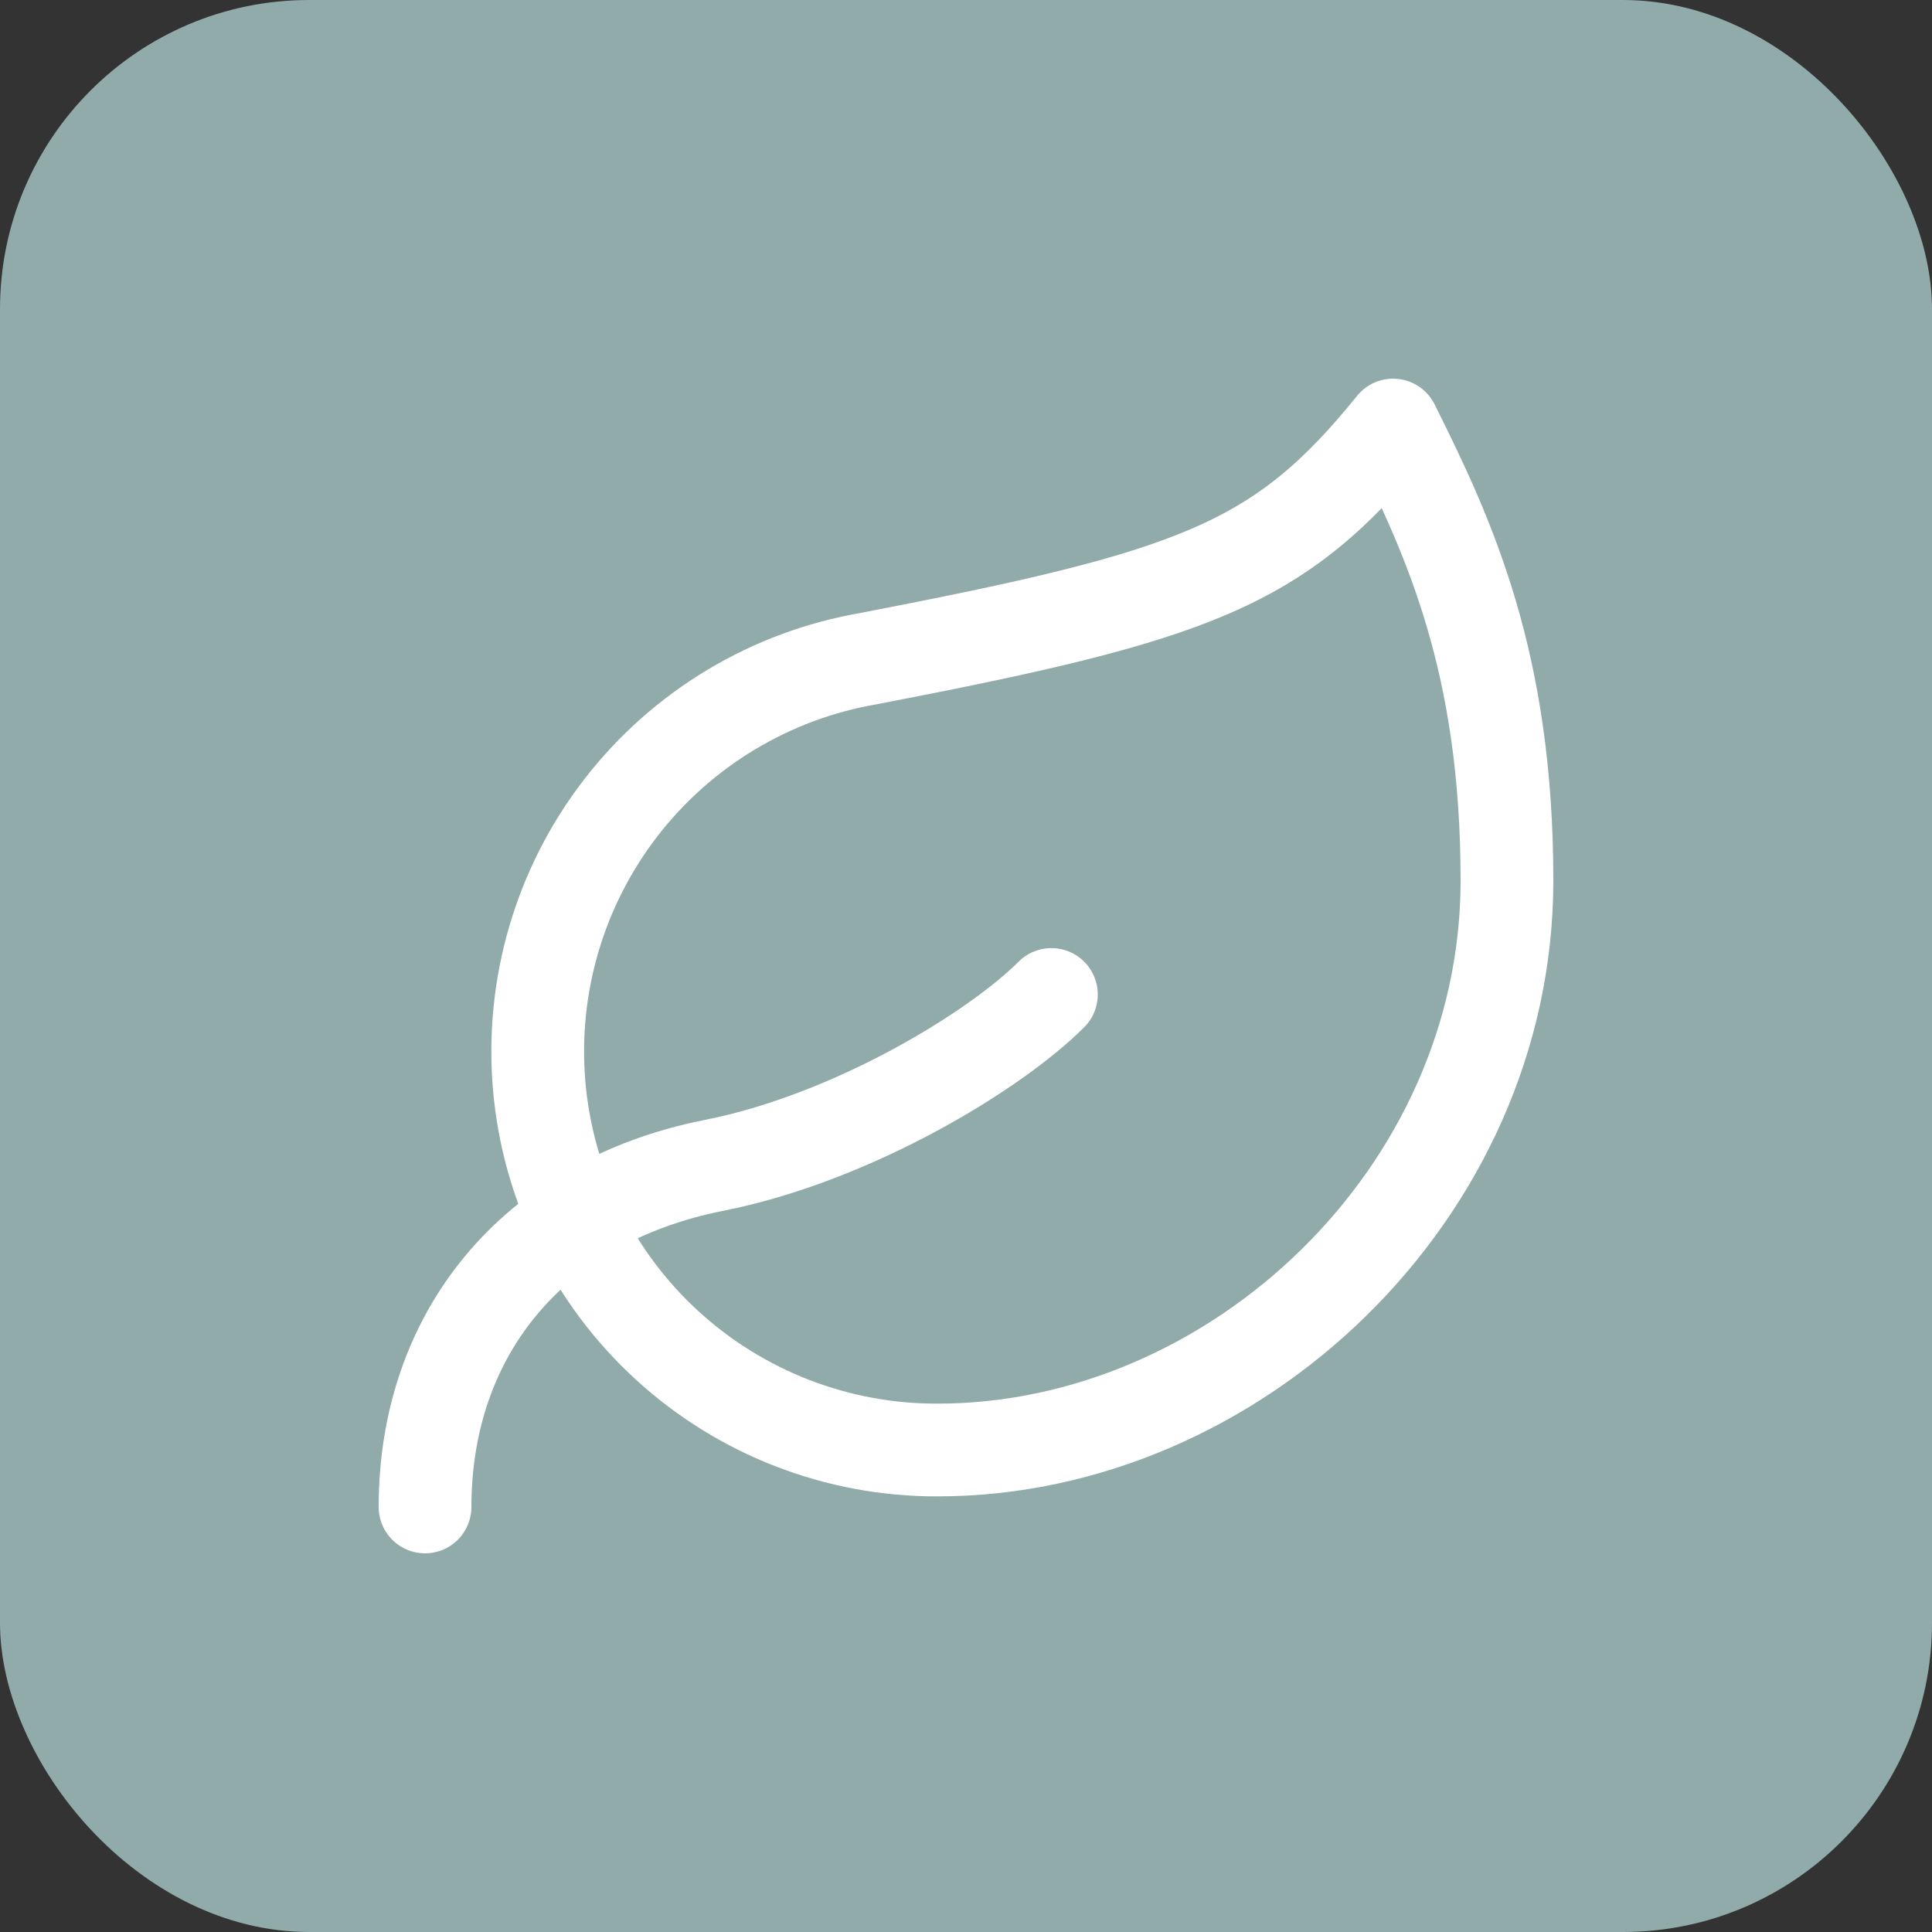
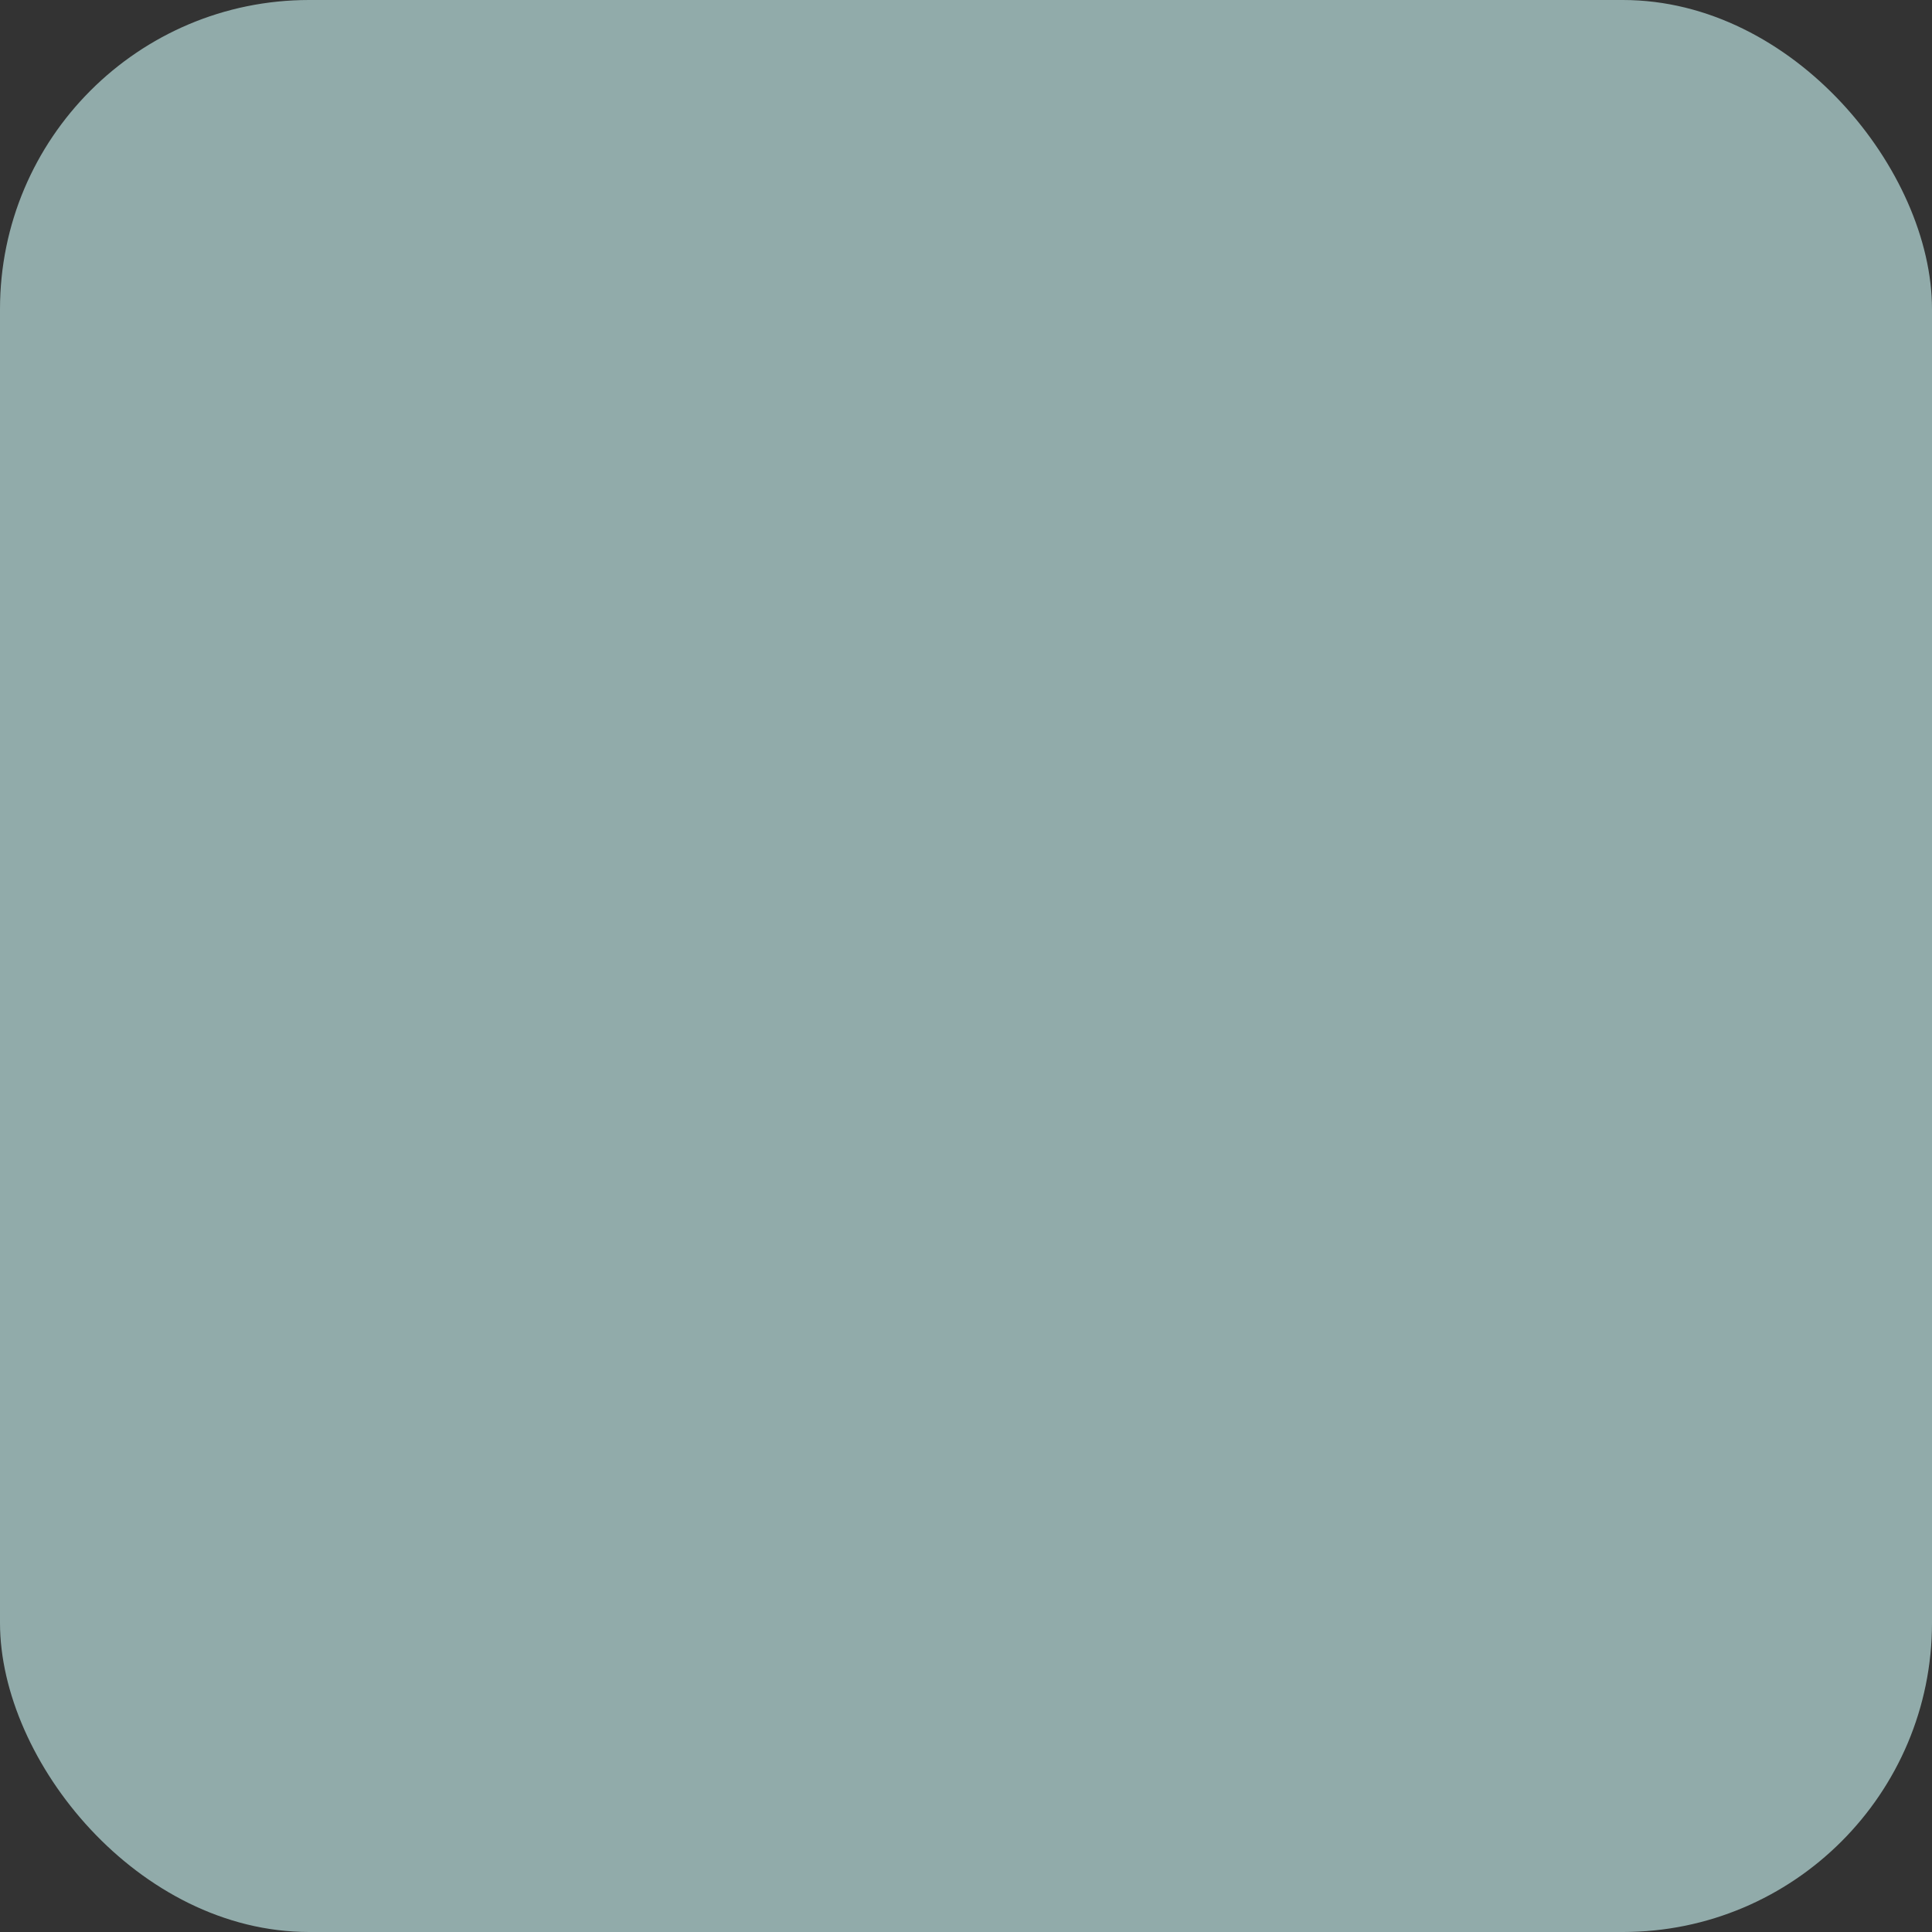
<svg xmlns="http://www.w3.org/2000/svg" width="50" height="50" viewBox="0 0 50 50" fill="none">
  <rect x="0" y="0" width="50" height="50" fill="#333333" stroke="none" />
  <rect width="50" height="50" rx="8" fill="#91ABAA" />
-   <path d="M24.263 37.526C21.675 37.534 19.179 36.569 17.27 34.823C15.36 33.076 14.177 30.676 13.954 28.098C13.732 25.52 14.486 22.952 16.068 20.904C17.65 18.856 19.944 17.478 22.495 17.042C30.895 15.421 33.105 14.655 36.053 11C37.526 13.947 39 17.16 39 22.79C39 30.895 31.956 37.526 24.263 37.526Z" stroke="white" stroke-width="2.4" stroke-linecap="round" stroke-linejoin="round" />
-   <path d="M11 39C11 34.579 13.726 31.101 18.486 30.158C22.053 29.451 25.737 27.21 27.21 25.737" stroke="white" stroke-width="2.4" stroke-linecap="round" stroke-linejoin="round" />
</svg>